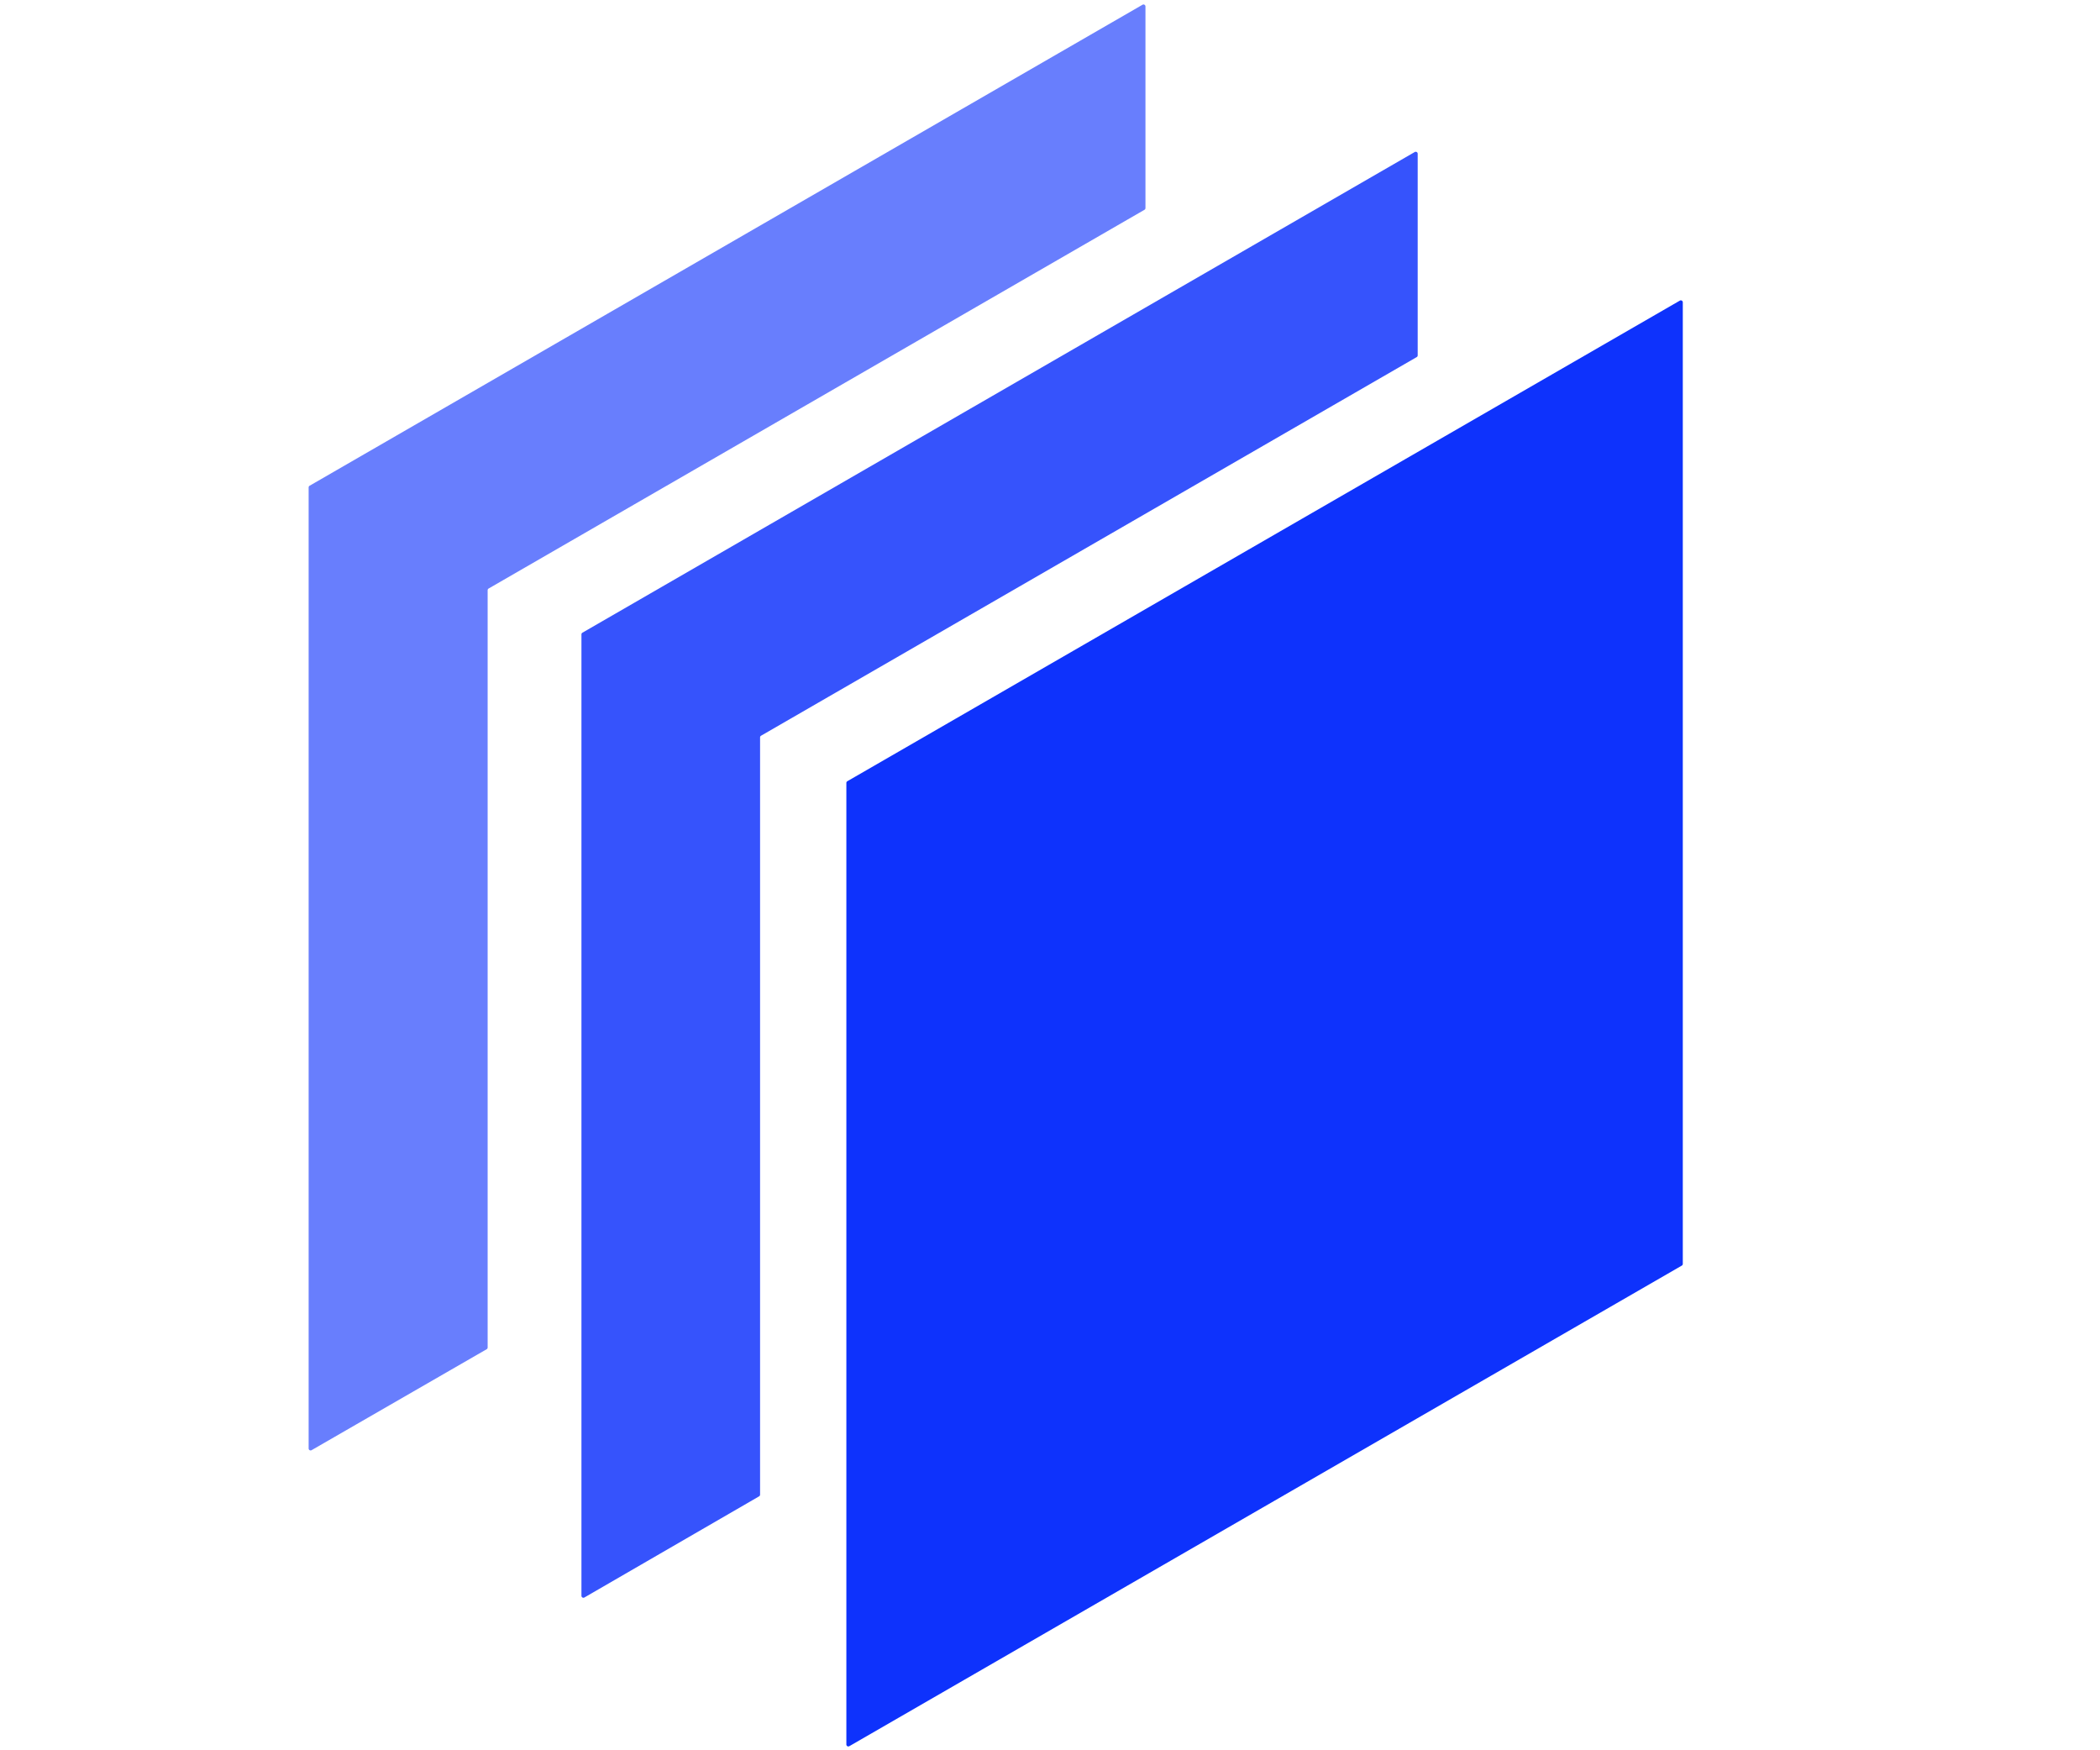
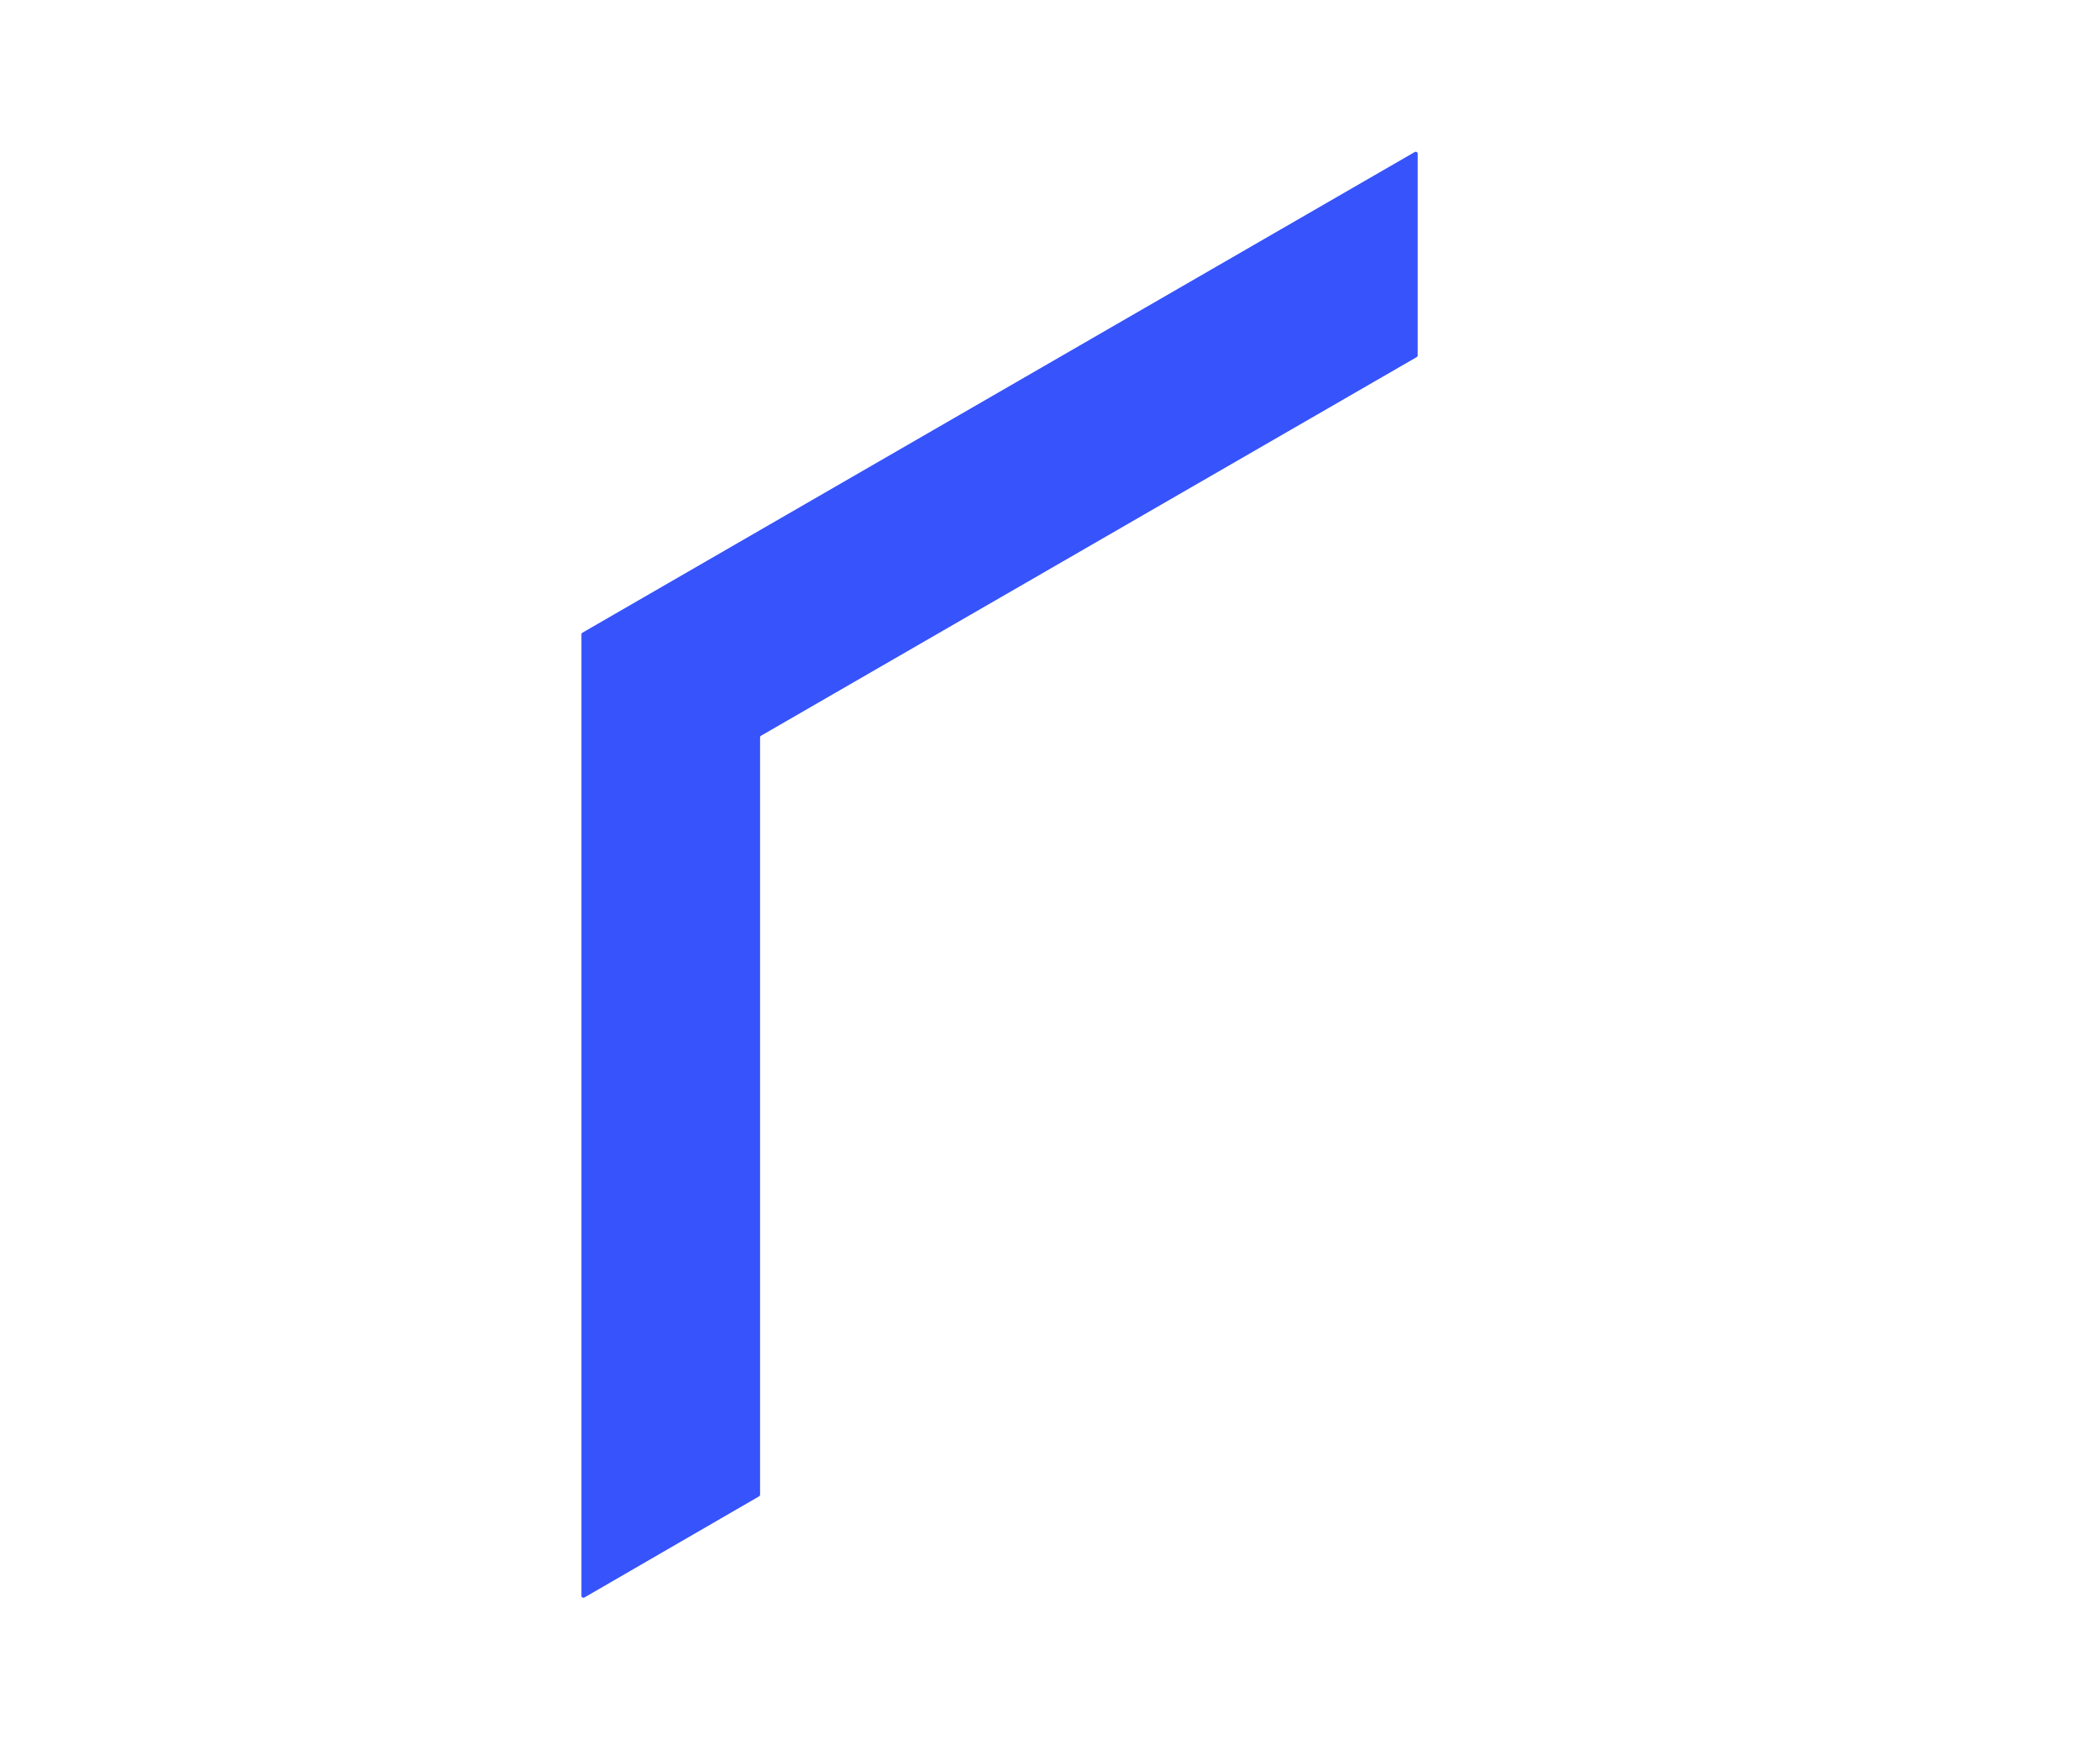
<svg xmlns="http://www.w3.org/2000/svg" version="1.1" viewBox="0.00 0.00 330.00 275.00">
-   <path fill="#687efd" d="   M 76.63 92.74   L 76.63 211.72   A 0.31 0.31 0.0 0 1 76.47 211.99   L 48.96 227.85   A 0.31 0.31 0.0 0 1 48.50 227.58   L 48.50 76.59   A 0.31 0.31 0.0 0 1 48.65 76.32   L 179.53 0.75   A 0.31 0.31 0.0 0 1 180.00 1.02   L 180.00 32.69   A 0.31 0.31 0.0 0 1 179.85 32.96   L 76.78 92.47   A 0.31 0.31 0.0 0 0 76.63 92.74   Z" />
  <path fill="#3653fc" d="   M 119.29 235.10   L 91.84 250.99   A 0.31 0.31 0.0 0 1 91.37 250.72   L 91.37 99.68   A 0.31 0.31 0.0 0 1 91.52 99.41   L 222.31 23.89   A 0.31 0.31 0.0 0 1 222.78 24.16   L 222.78 55.84   A 0.31 0.31 0.0 0 1 222.62 56.11   L 119.60 115.59   A 0.31 0.31 0.0 0 0 119.44 115.86   L 119.44 234.83   A 0.31 0.31 0.0 0 1 119.29 235.10   Z" />
-   <path fill="#0e32fc" d="   M 133.16 122.74   L 263.98 47.23   A 0.31 0.31 0.0 0 1 264.44 47.50   L 264.44 198.58   A 0.31 0.31 0.0 0 1 264.28 198.85   L 133.46 274.36   A 0.31 0.31 0.0 0 1 133.00 274.09   L 133.00 123.01   A 0.31 0.31 0.0 0 1 133.16 122.74   Z" />
</svg>